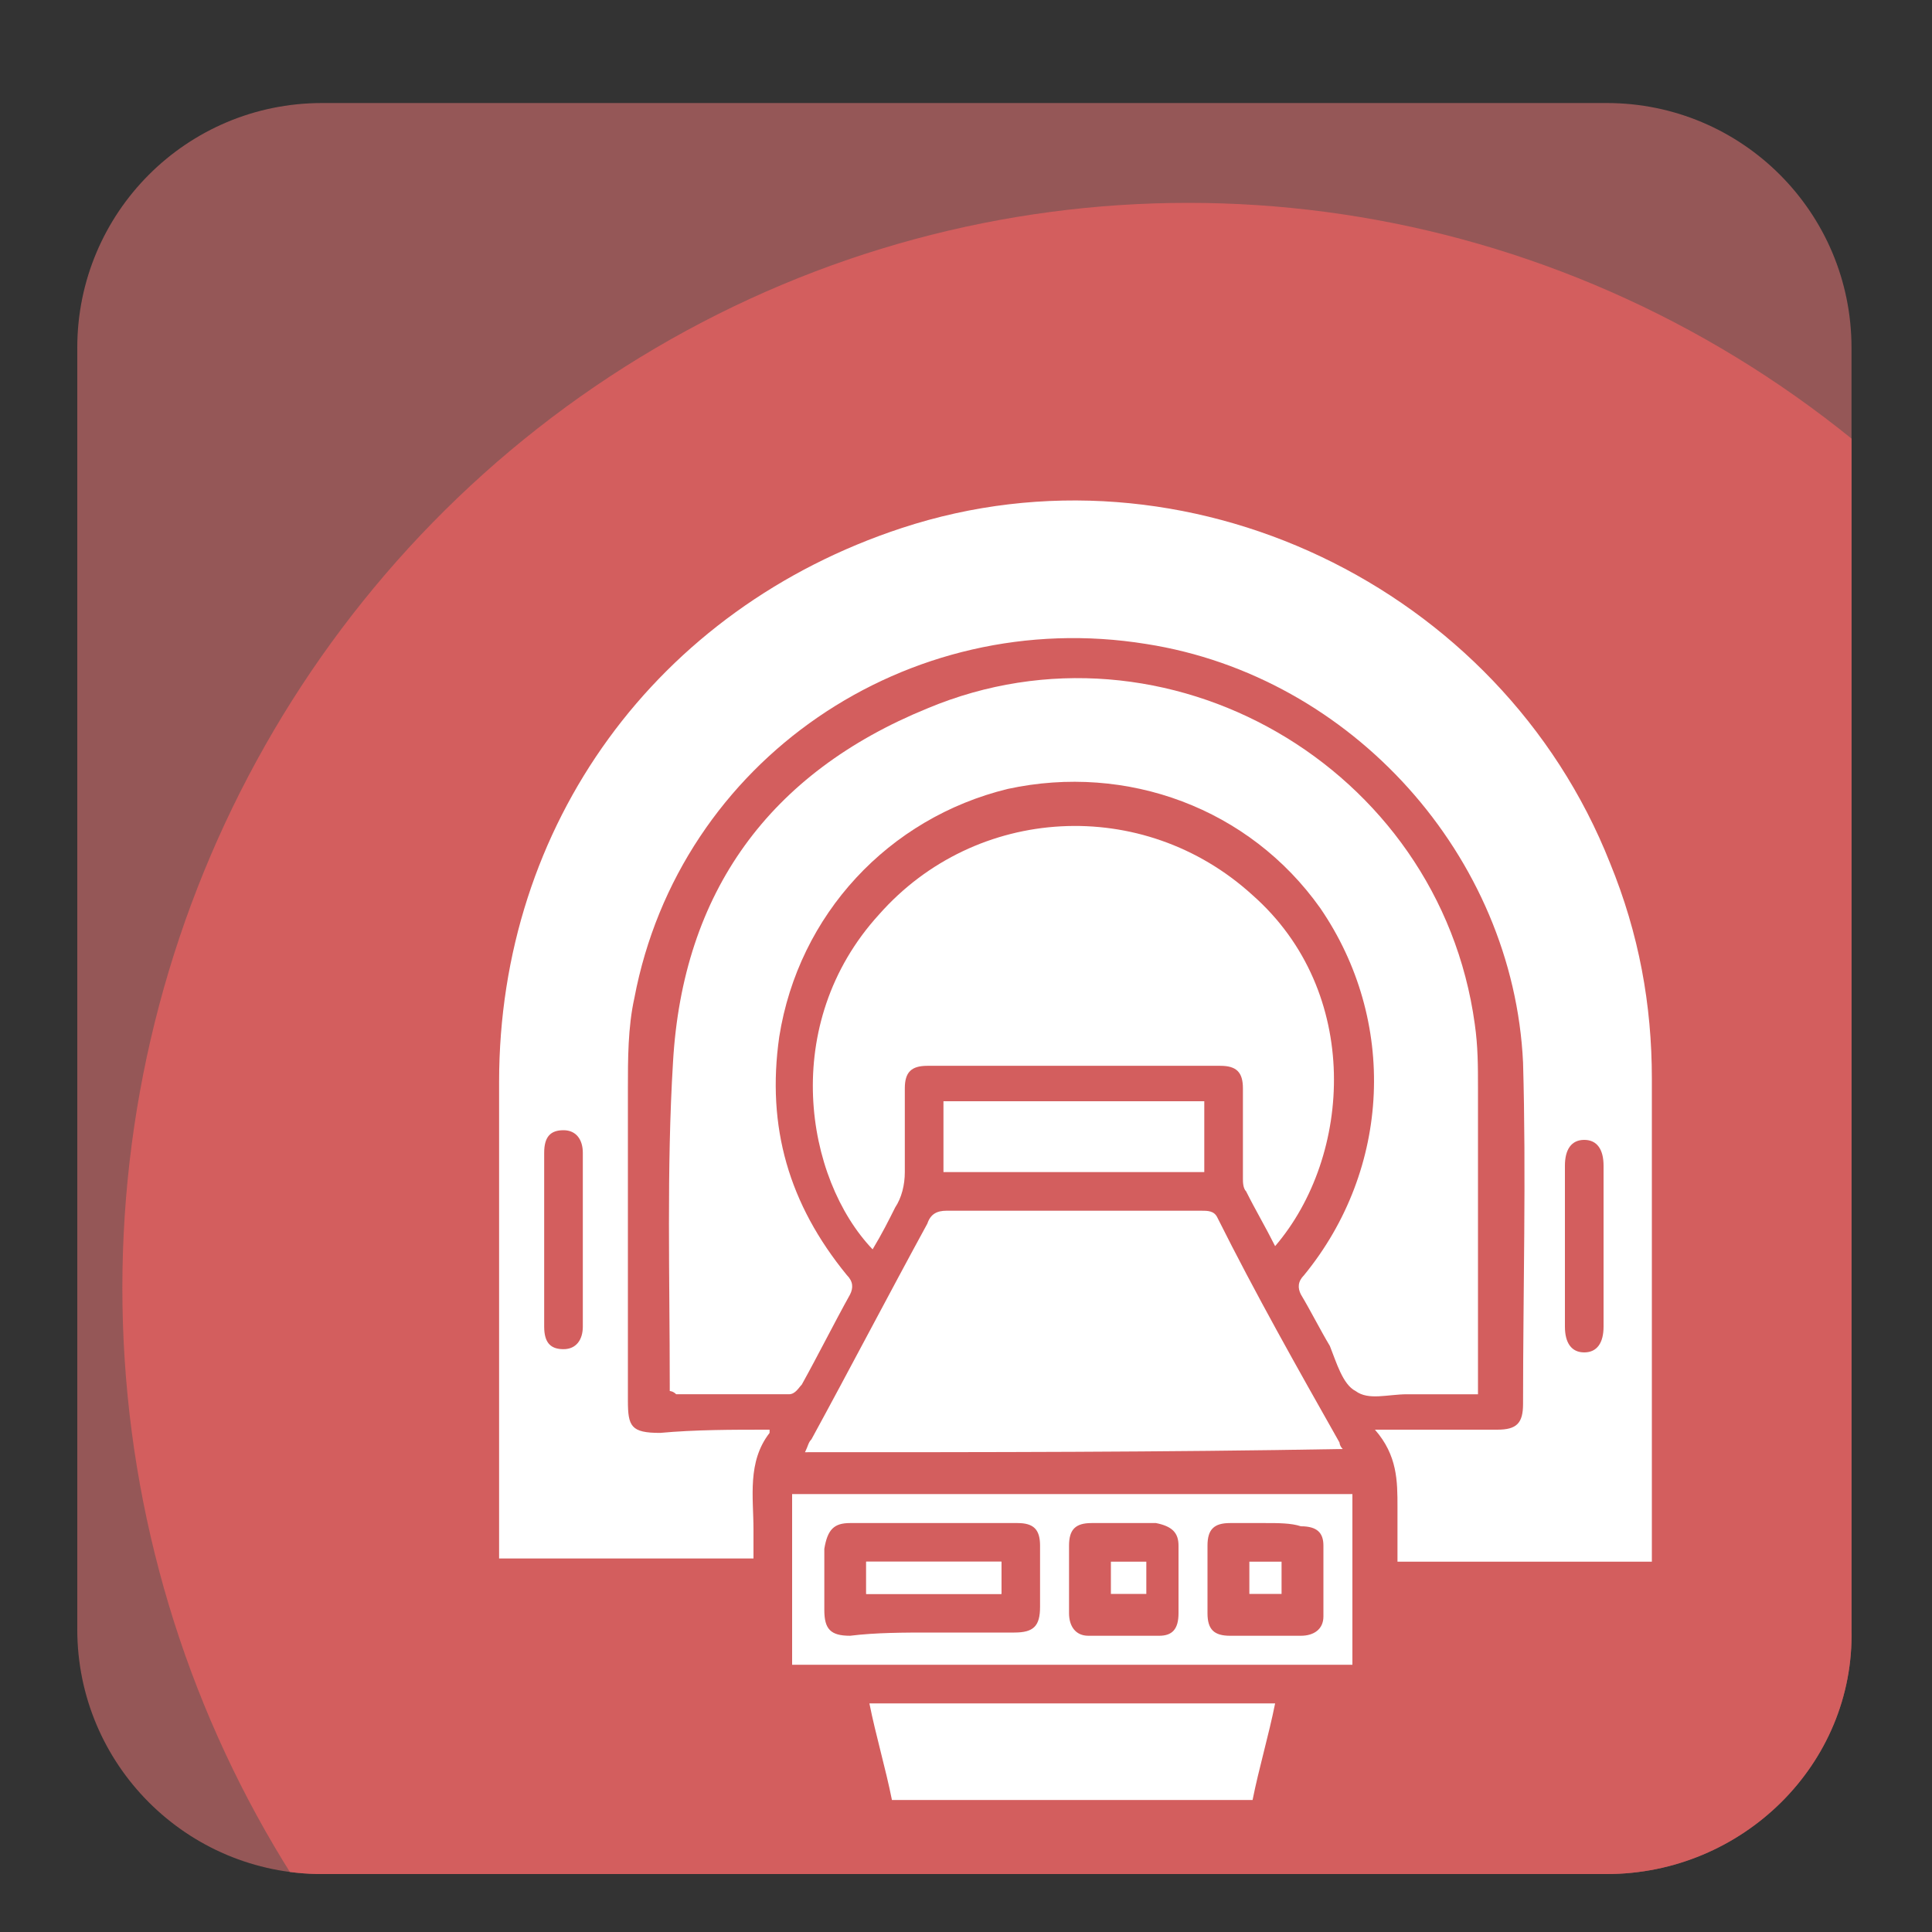
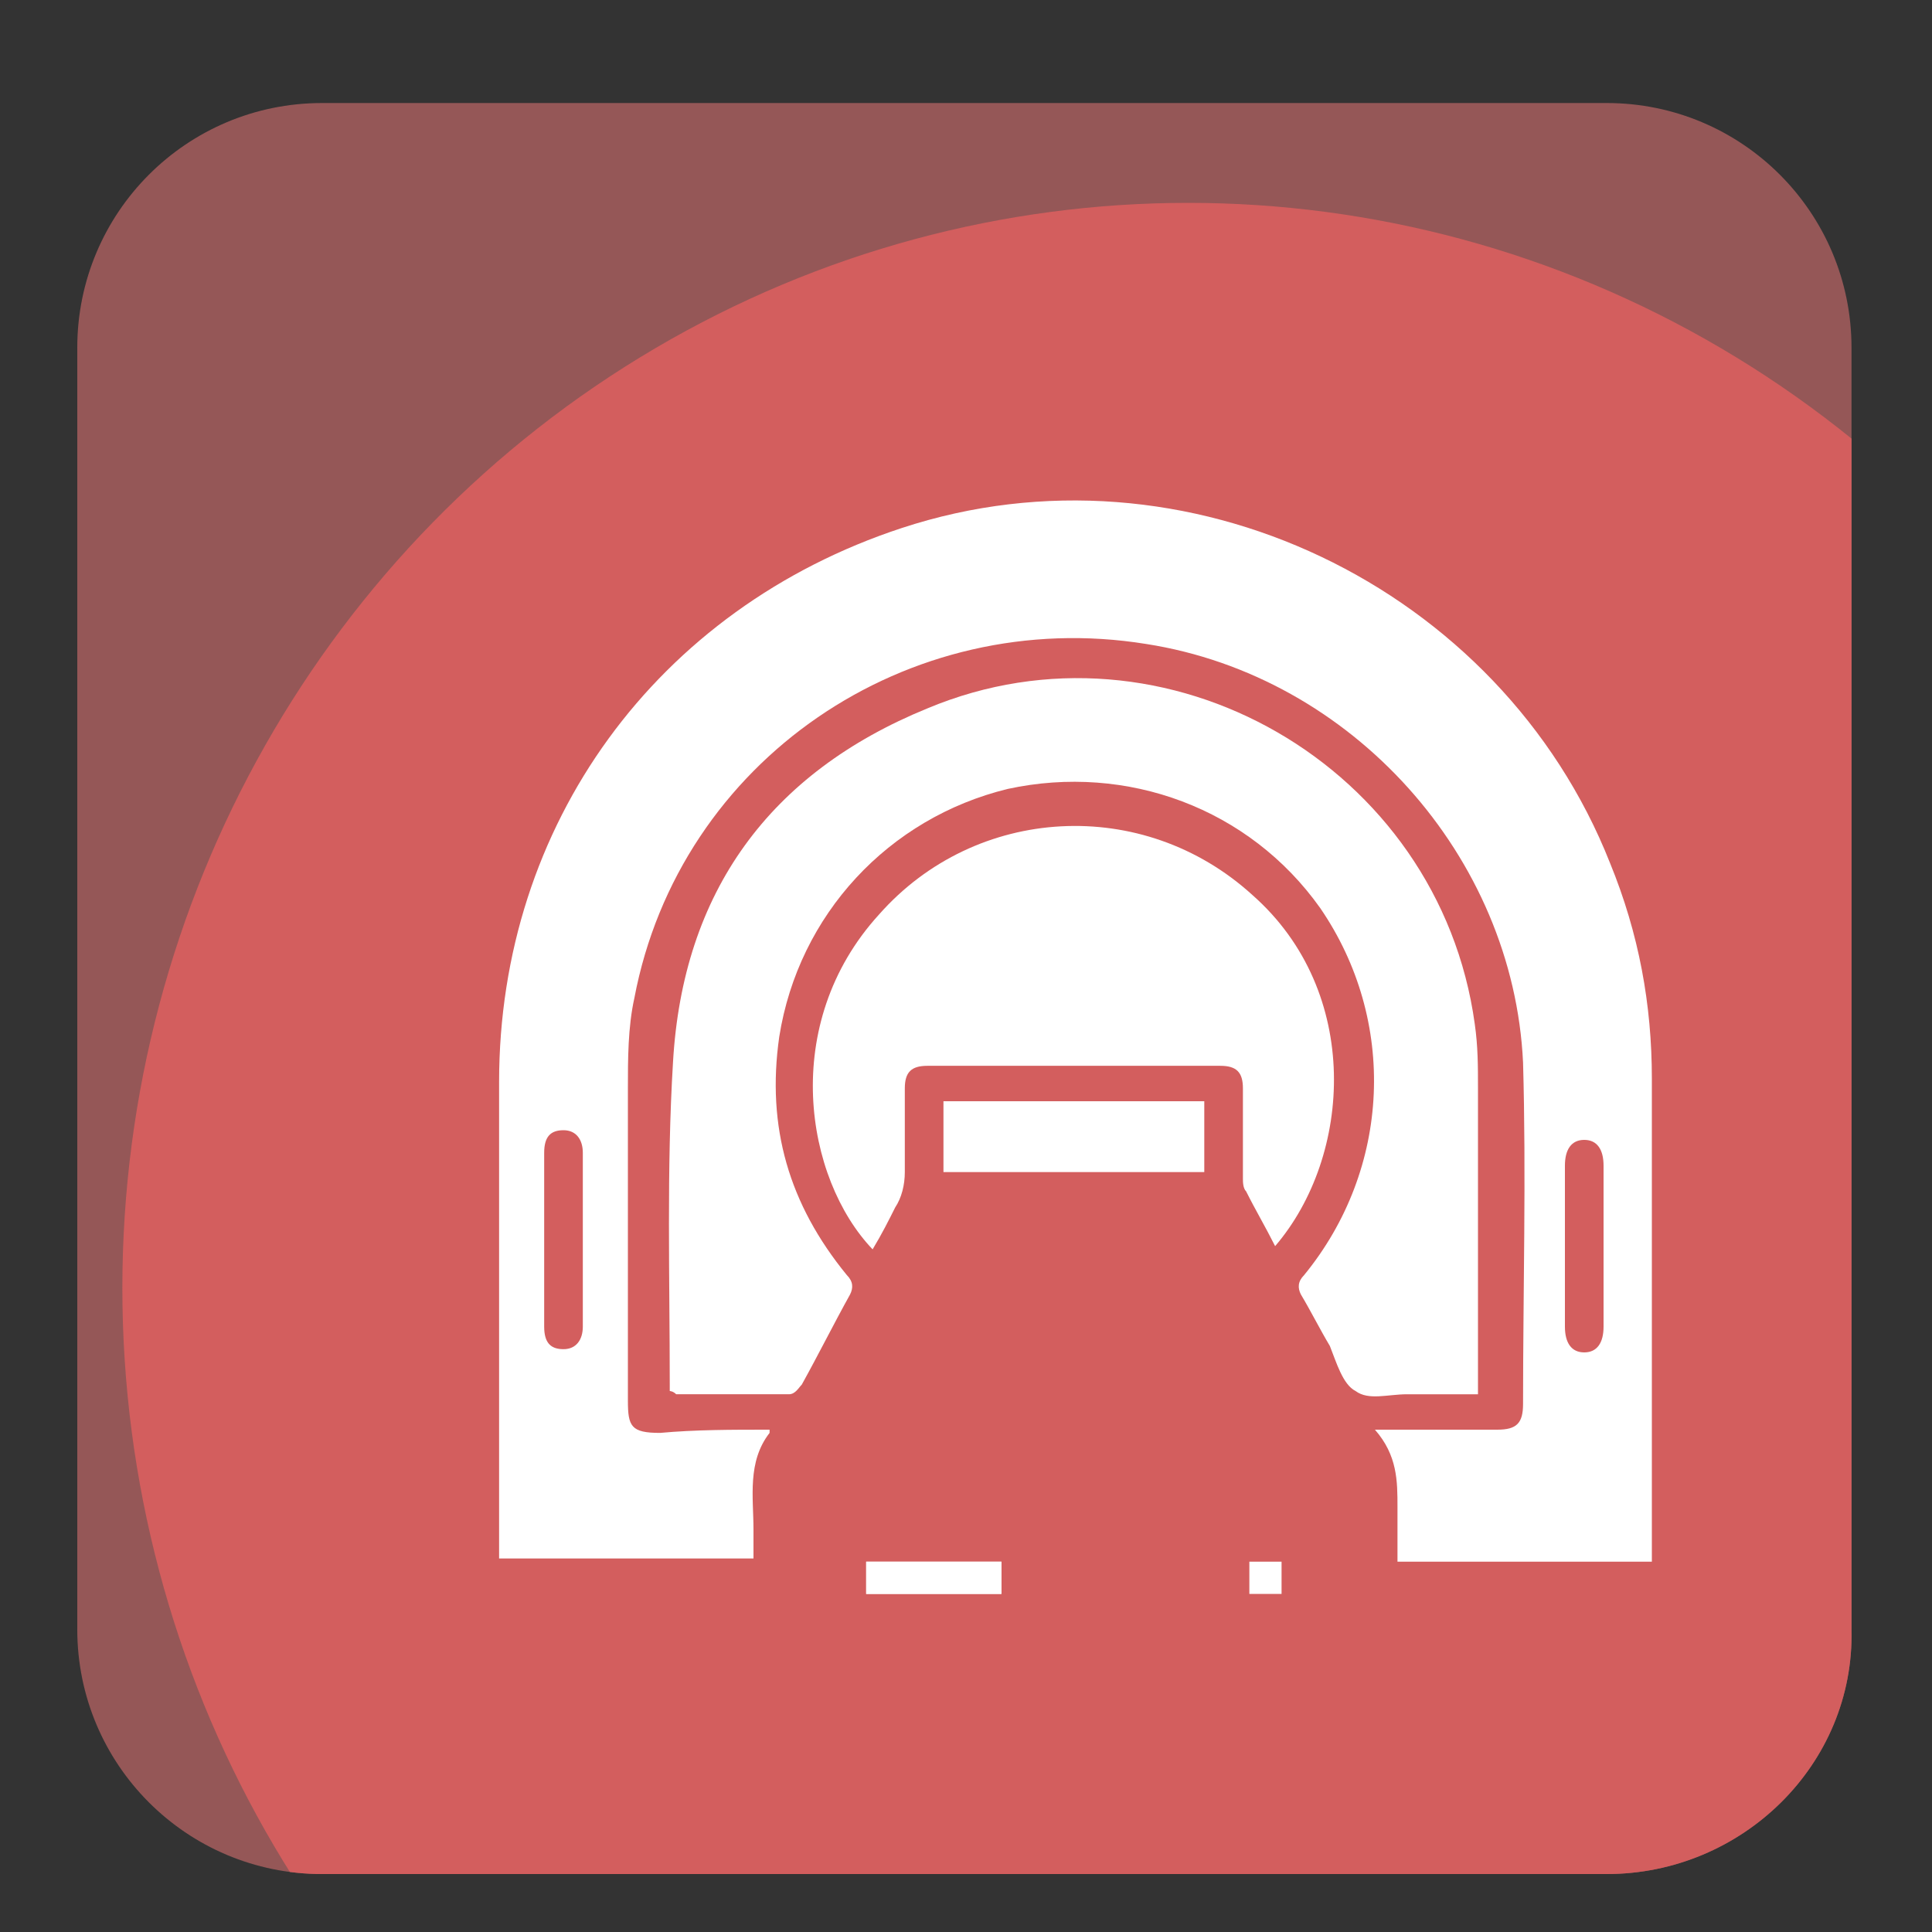
<svg xmlns="http://www.w3.org/2000/svg" xmlns:xlink="http://www.w3.org/1999/xlink" version="1.1" id="Layer_1" x="0px" y="0px" viewBox="0 0 60 60" style="enable-background:new 0 0 60 60;" xml:space="preserve">
  <rect x="0" y="0" width="60" height="60" fill="#333333" stroke="none" />
  <style type="text/css">
	.st0{opacity:0.5;}
	.st1{fill:#F77C7C;}
	.st2{clip-path:url(#SVGID_00000090287810631383721720000013935247736339930498_);fill:#D35E5E;}
	.st3{fill:#FFFFFF;}
</style>
  <g>
    <g class="st0">
      <path id="SVGID_1_" class="st1" d="M49.9,58.2H10c-4.2,0-7.6-3.4-7.6-7.6V10.8c0-4.2,3.4-7.6,7.6-7.6h39.9c4.2,0,7.6,3.4,7.6,7.6    v39.8C57.6,54.8,54.1,58.2,49.9,58.2z" />
    </g>
    <g>
      <g>
        <g>
          <defs>
            <path id="SVGID_00000053538903671951686730000012813875912745297795_" d="M49.9,58.2H10c-4.2,0-7.6-3.4-7.6-7.6V10.8       c0-4.2,3.4-7.6,7.6-7.6h39.9c4.2,0,7.6,3.4,7.6,7.6v39.8C57.6,54.8,54.1,58.2,49.9,58.2z" />
          </defs>
          <clipPath id="SVGID_00000013185222212482049350000010108639296516800150_">
            <use xlink:href="#SVGID_00000053538903671951686730000012813875912745297795_" style="overflow:visible;" />
          </clipPath>
          <ellipse style="clip-path:url(#SVGID_00000013185222212482049350000010108639296516800150_);fill:#D35E5E;" cx="36.9" cy="40" rx="33.1" ry="33.7" />
        </g>
      </g>
    </g>
  </g>
  <g>
    <path class="st3" d="M23.9,44.4c0,0.1,0,0.1,0,0.1c-0.7,0.9-0.5,2-0.5,3c0,0.3,0,0.6,0,0.9c-2.6,0-5.3,0-7.9,0c0-0.1,0-0.3,0-0.4   c0-4.8,0-9.6,0-14.4c0-8,4.9-14.7,12.5-17.2c8.8-2.9,18.6,1.8,22,10.4c0.9,2.2,1.3,4.4,1.3,6.7c0,4.9,0,9.7,0,14.6   c0,0.1,0,0.2,0,0.4c-2.7,0-5.3,0-7.9,0c0-0.6,0-1.1,0-1.7c0-0.8,0-1.6-0.7-2.4c0.3,0,0.4,0,0.6,0c1.1,0,2.1,0,3.2,0   c0.6,0,0.8-0.2,0.8-0.8c0-3.5,0.1-7.1,0-10.6C47,26.6,42,21,35.6,20c-7.4-1.2-14.5,3.6-15.9,11c-0.2,0.9-0.2,1.9-0.2,2.8   c0,3.2,0,6.5,0,9.7c0,0.8,0.1,1,1,1C21.6,44.4,22.7,44.4,23.9,44.4z M18.1,38.6C18.1,38.6,18.1,38.6,18.1,38.6c0-0.9,0-1.8,0-2.8   c0-0.4-0.2-0.7-0.6-0.7c-0.4,0-0.6,0.2-0.6,0.7c0,1.8,0,3.6,0,5.4c0,0.5,0.2,0.7,0.6,0.7c0.4,0,0.6-0.3,0.6-0.7   C18.1,40.4,18.1,39.5,18.1,38.6z M48.6,38.7c0,0.8,0,1.7,0,2.5c0,0.5,0.2,0.8,0.6,0.8c0.4,0,0.6-0.3,0.6-0.8c0-1.7,0-3.3,0-5   c0-0.5-0.2-0.8-0.6-0.8c-0.4,0-0.6,0.3-0.6,0.8C48.6,37.1,48.6,37.9,48.6,38.7z" />
    <path class="st3" d="M20.8,43.2c0-0.1,0-0.2,0-0.2c0-3.3-0.1-6.7,0.1-10c0.3-5.3,3-9,7.9-11c7.4-3.1,15.9,1.8,17,9.8   c0.1,0.7,0.1,1.3,0.1,2c0,3,0,6.1,0,9.1c0,0.1,0,0.3,0,0.4c-0.7,0-1.5,0-2.2,0c-0.6,0-1.2,0.2-1.6-0.1c-0.4-0.2-0.6-0.9-0.8-1.4   c-0.3-0.5-0.6-1.1-0.9-1.6c-0.1-0.2-0.1-0.4,0.1-0.6c2.7-3.3,2.9-7.9,0.5-11.4c-2.2-3.1-6-4.5-9.7-3.7c-3.7,0.9-6.5,3.9-7.1,7.7   c-0.4,2.8,0.3,5.2,2.1,7.4c0.2,0.2,0.2,0.4,0.1,0.6c-0.5,0.9-1,1.9-1.5,2.8c-0.1,0.1-0.2,0.3-0.4,0.3c-1.2,0-2.3,0-3.5,0   C20.9,43.2,20.8,43.2,20.8,43.2z" />
    <path class="st3" d="M39.6,38.7c-0.3-0.6-0.6-1.1-0.9-1.7c-0.1-0.1-0.1-0.3-0.1-0.4c0-0.9,0-1.9,0-2.8c0-0.5-0.2-0.7-0.7-0.7   c-3,0-6.1,0-9.1,0c-0.5,0-0.7,0.2-0.7,0.7c0,0.9,0,1.7,0,2.6c0,0.4-0.1,0.8-0.3,1.1c-0.2,0.4-0.4,0.8-0.7,1.3   c-2.1-2.2-2.9-7,0.2-10.4c3-3.4,8.2-3.7,11.6-0.6C42.3,30.8,42,35.9,39.6,38.7z" />
-     <path class="st3" d="M25,45.1c0.1-0.2,0.1-0.3,0.2-0.4c1.2-2.2,2.4-4.5,3.6-6.7c0.1-0.3,0.3-0.4,0.6-0.4c2.6,0,5.2,0,7.9,0   c0.2,0,0.4,0,0.5,0.2c1.2,2.4,2.5,4.7,3.8,7c0,0,0,0.1,0.1,0.2C36.1,45.1,30.6,45.1,25,45.1z" />
-     <path class="st3" d="M24.6,51.7c0-1.8,0-3.5,0-5.3c5.8,0,11.6,0,17.4,0c0,1.7,0,3.5,0,5.3C36.3,51.7,30.5,51.7,24.6,51.7z    M28.9,50.7c0.9,0,1.7,0,2.6,0c0.6,0,0.8-0.2,0.8-0.8c0-0.6,0-1.3,0-1.9c0-0.5-0.2-0.7-0.7-0.7c-1.7,0-3.5,0-5.2,0   c-0.5,0-0.7,0.2-0.8,0.8c0,0.6,0,1.2,0,1.9c0,0.6,0.2,0.8,0.8,0.8C27.2,50.7,28.1,50.7,28.9,50.7z M35,47.3c-0.4,0-0.7,0-1.1,0   c-0.5,0-0.7,0.2-0.7,0.7c0,0.7,0,1.4,0,2.1c0,0.4,0.2,0.7,0.6,0.7c0.7,0,1.5,0,2.2,0c0.4,0,0.6-0.2,0.6-0.7c0-0.7,0-1.4,0-2.1   c0-0.4-0.2-0.6-0.7-0.7C35.8,47.3,35.4,47.3,35,47.3z M39.3,47.3c-0.3,0-0.7,0-1,0c0,0-0.1,0-0.1,0c-0.5,0-0.7,0.2-0.7,0.7   c0,0.7,0,1.4,0,2.1c0,0.5,0.2,0.7,0.7,0.7c0.7,0,1.5,0,2.2,0c0.4,0,0.7-0.2,0.7-0.6c0-0.7,0-1.4,0-2.2c0-0.4-0.2-0.6-0.7-0.6   C40.1,47.3,39.7,47.3,39.3,47.3z" />
-     <path class="st3" d="M39.6,52.9c-0.2,1-0.5,2-0.7,3c-3.7,0-7.4,0-11.2,0c-0.2-1-0.5-2-0.7-3C31.2,52.9,35.4,52.9,39.6,52.9z" />
    <path class="st3" d="M29.3,36.4c0-0.7,0-1.4,0-2.2c2.7,0,5.4,0,8.1,0c0,0.7,0,1.4,0,2.2C34.7,36.4,32,36.4,29.3,36.4z" />
    <path class="st3" d="M31.1,48.5c-1.4,0-2.8,0-4.2,0c0,0.3,0,0.6,0,1c1.4,0,2.8,0,4.2,0C31.1,49.2,31.1,48.9,31.1,48.5z" />
    <path class="st3" d="M31.1,48.5c0,0.3,0,0.6,0,1c-1.4,0-2.8,0-4.2,0c0-0.3,0-0.6,0-1C28.2,48.5,29.6,48.5,31.1,48.5z" />
-     <path class="st3" d="M34.5,49.5c0-0.3,0-0.6,0-1c0.4,0,0.7,0,1.1,0c0,0.3,0,0.6,0,1C35.2,49.5,34.9,49.5,34.5,49.5z" />
    <path class="st3" d="M39.8,49.5c-0.4,0-0.7,0-1,0c0-0.3,0-0.6,0-1c0.3,0,0.7,0,1,0C39.8,48.8,39.8,49.2,39.8,49.5z" />
  </g>
</svg>